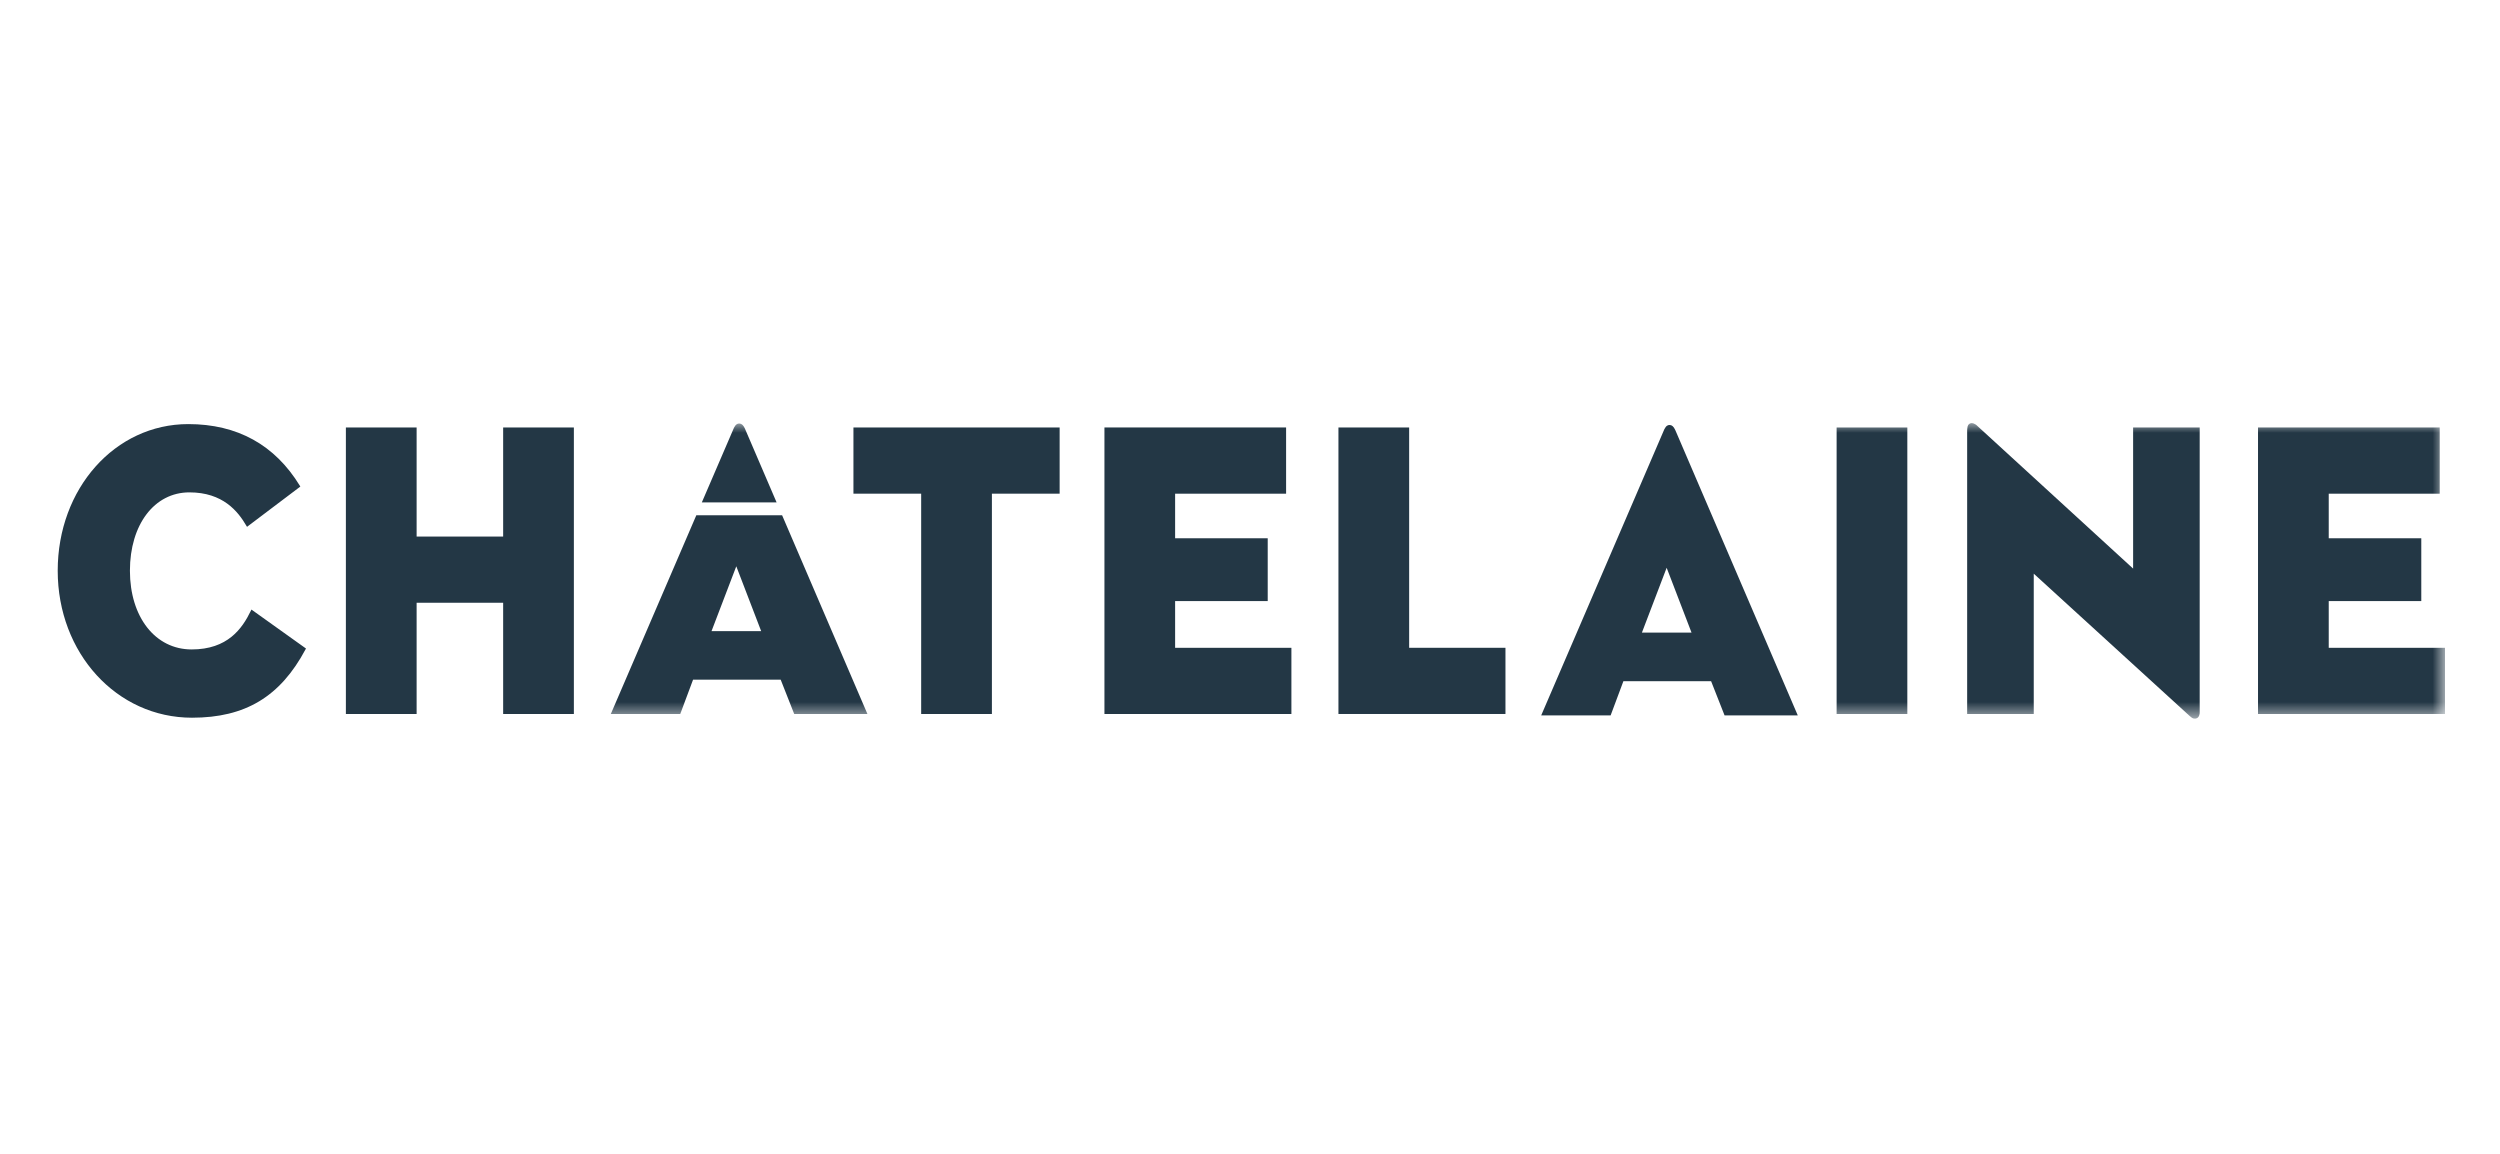
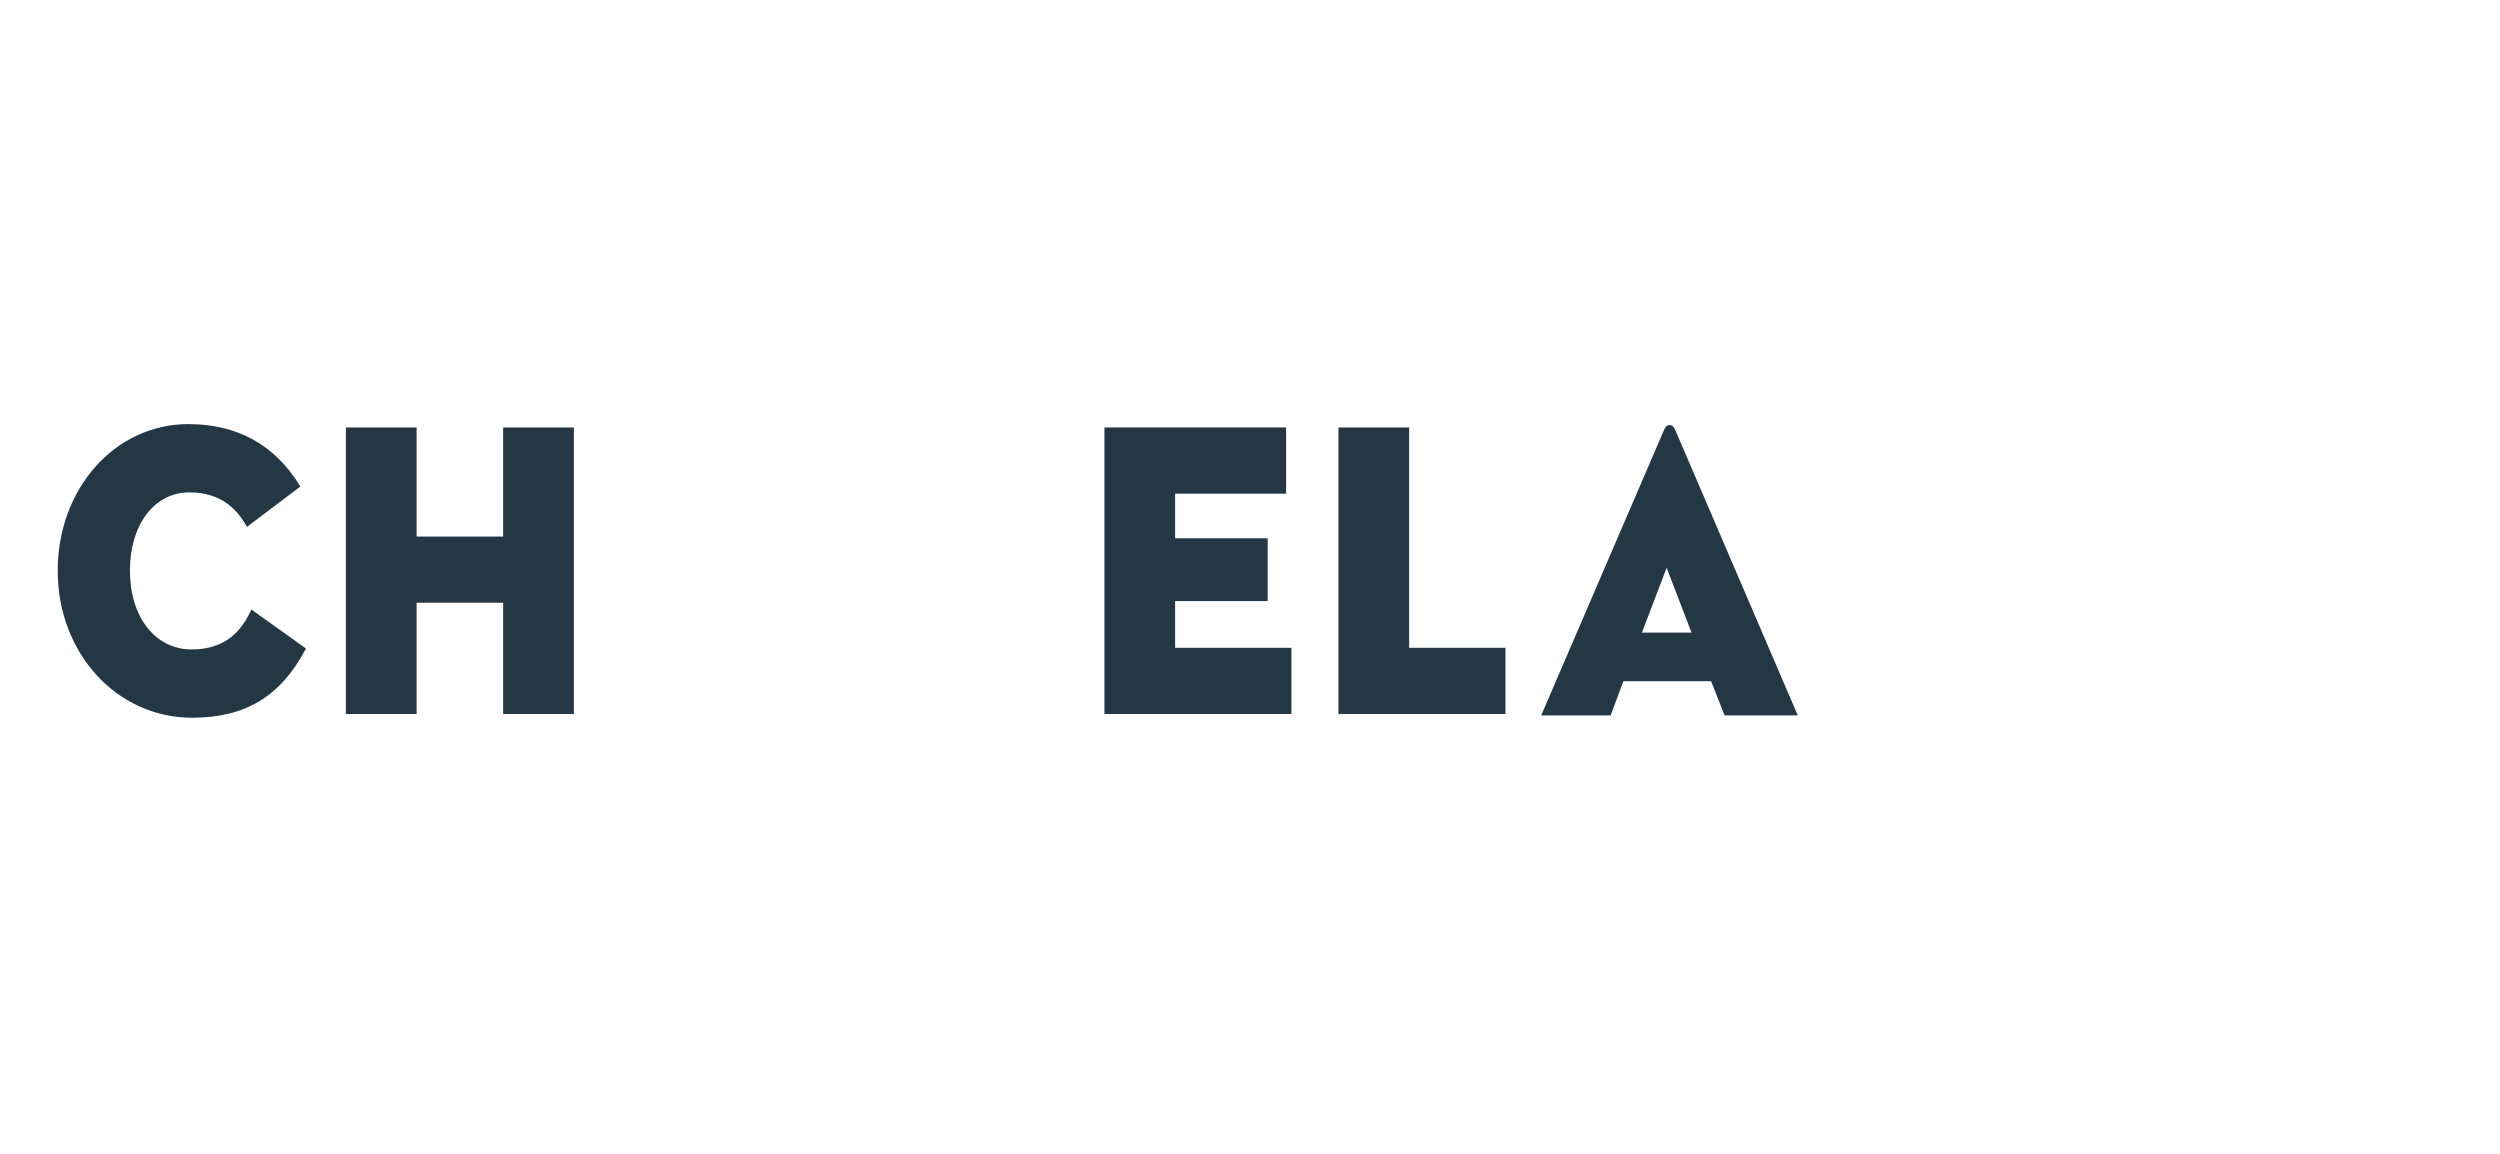
<svg xmlns="http://www.w3.org/2000/svg" xmlns:xlink="http://www.w3.org/1999/xlink" width="130px" height="60px" viewBox="0 0 130 60" version="1.1">
  <title>Chatelaine Logo</title>
  <desc>Created with Sketch.</desc>
  <defs>
-     <polygon id="path-1" points="0 15.369 124.14 15.369 124.14 -0 0 -0" />
-   </defs>
+     </defs>
  <g id="Chatelaine-Logo" stroke="none" stroke-width="1" fill="none" fill-rule="evenodd">
    <g id="CHATELAINE" transform="translate(3, 22)">
      <path d="M84.132,0.404 L84.098,0.331 C84.029,0.183 83.932,0.1 83.829,0.1 L83.816,0.1 C83.741,0.1 83.645,0.123 83.548,0.316 L77.177,15.119 L77.142,15.202 L80.752,15.202 L81.417,13.421 L85.977,13.421 L86.678,15.202 L90.485,15.202 L84.132,0.404 Z M84.96,10.897 L82.379,10.897 L83.666,7.524 L84.96,10.897 Z" id="Fill-1" fill="#233745" />
      <path d="M10.075,9.697 L10.043,9.762 C9.591,10.697 8.832,11.771 6.965,11.771 C5.075,11.771 3.756,10.088 3.756,7.677 C3.756,5.279 5.027,3.603 6.848,3.603 C8.595,3.603 9.376,4.594 9.809,5.336 L9.845,5.395 L12.617,3.301 L12.591,3.257 C11.293,1.133 9.341,0.053 6.79,0.053 C2.982,0.053 0.001,3.403 0.001,7.677 C0.001,11.964 3.067,15.321 6.984,15.321 C9.755,15.321 11.575,14.224 12.886,11.769 L12.911,11.723 L10.075,9.697 Z" id="Fill-3" fill="#233745" />
      <polygon id="Fill-5" fill="#233745" points="23.164 0.229 23.164 5.901 18.664 5.901 18.664 0.229 14.986 0.229 14.986 15.128 18.664 15.128 18.664 9.343 23.164 9.343 23.164 15.128 26.841 15.128 26.841 0.229" />
-       <polygon id="Fill-7" fill="#233745" points="41.379 0.229 41.379 3.671 44.901 3.671 44.901 15.128 48.579 15.128 48.579 3.671 52.101 3.671 52.101 0.229" />
      <polygon id="Fill-9" fill="#233745" points="58.106 11.686 58.106 9.256 62.921 9.256 62.921 5.99 58.106 5.99 58.106 3.672 63.877 3.672 63.877 0.228 54.431 0.228 54.431 15.128 64.153 15.128 64.153 11.686" />
      <polygon id="Fill-11" fill="#233745" points="75.284 15.127 66.599 15.127 66.599 0.229 70.276 0.229 70.276 11.685 75.284 11.685" />
      <mask id="mask-2" fill="white">
        <use xlink:href="#path-1" />
      </mask>
      <g id="Clip-14" />
      <polygon id="Fill-13" fill="#233745" mask="url(#mask-2)" points="92.504 15.128 96.181 15.128 96.181 0.229 92.504 0.229" />
      <path d="M107.922,0.229 L107.922,7.567 L99.776,0.106 L99.733,0.073 C99.563,-0.035 99.478,0.001 99.421,0.031 C99.368,0.059 99.309,0.121 99.299,0.289 L99.292,0.377 L99.292,15.128 L102.755,15.128 L102.755,7.831 L110.872,15.24 L110.983,15.327 C111.113,15.404 111.216,15.354 111.232,15.348 C111.301,15.321 111.363,15.251 111.382,15.103 L111.384,15.047 L111.384,0.229 L107.922,0.229 Z" id="Fill-15" fill="#233745" mask="url(#mask-2)" />
      <polygon id="Fill-16" fill="#233745" mask="url(#mask-2)" points="118.094 11.686 118.094 9.256 122.907 9.256 122.907 5.99 118.094 5.99 118.094 3.672 123.865 3.672 123.865 0.228 114.417 0.228 114.417 15.128 124.14 15.128 124.14 11.686" />
      <path d="M35.752,0.326 L35.719,0.253 C35.649,0.105 35.553,0.023 35.448,0.023 L35.436,0.023 C35.362,0.023 35.265,0.048 35.169,0.238 L33.495,4.125 L37.383,4.125 L35.752,0.326 Z" id="Fill-17" fill="#233745" mask="url(#mask-2)" />
      <path d="M37.67,4.795 L33.208,4.795 L28.798,15.044 L28.761,15.127 L32.373,15.127 L33.039,13.344 L37.596,13.344 L38.299,15.127 L42.106,15.127 L37.67,4.795 Z M33.999,10.819 L35.287,7.447 L36.581,10.819 L33.999,10.819 Z" id="Fill-18" fill="#233745" mask="url(#mask-2)" />
    </g>
  </g>
</svg>